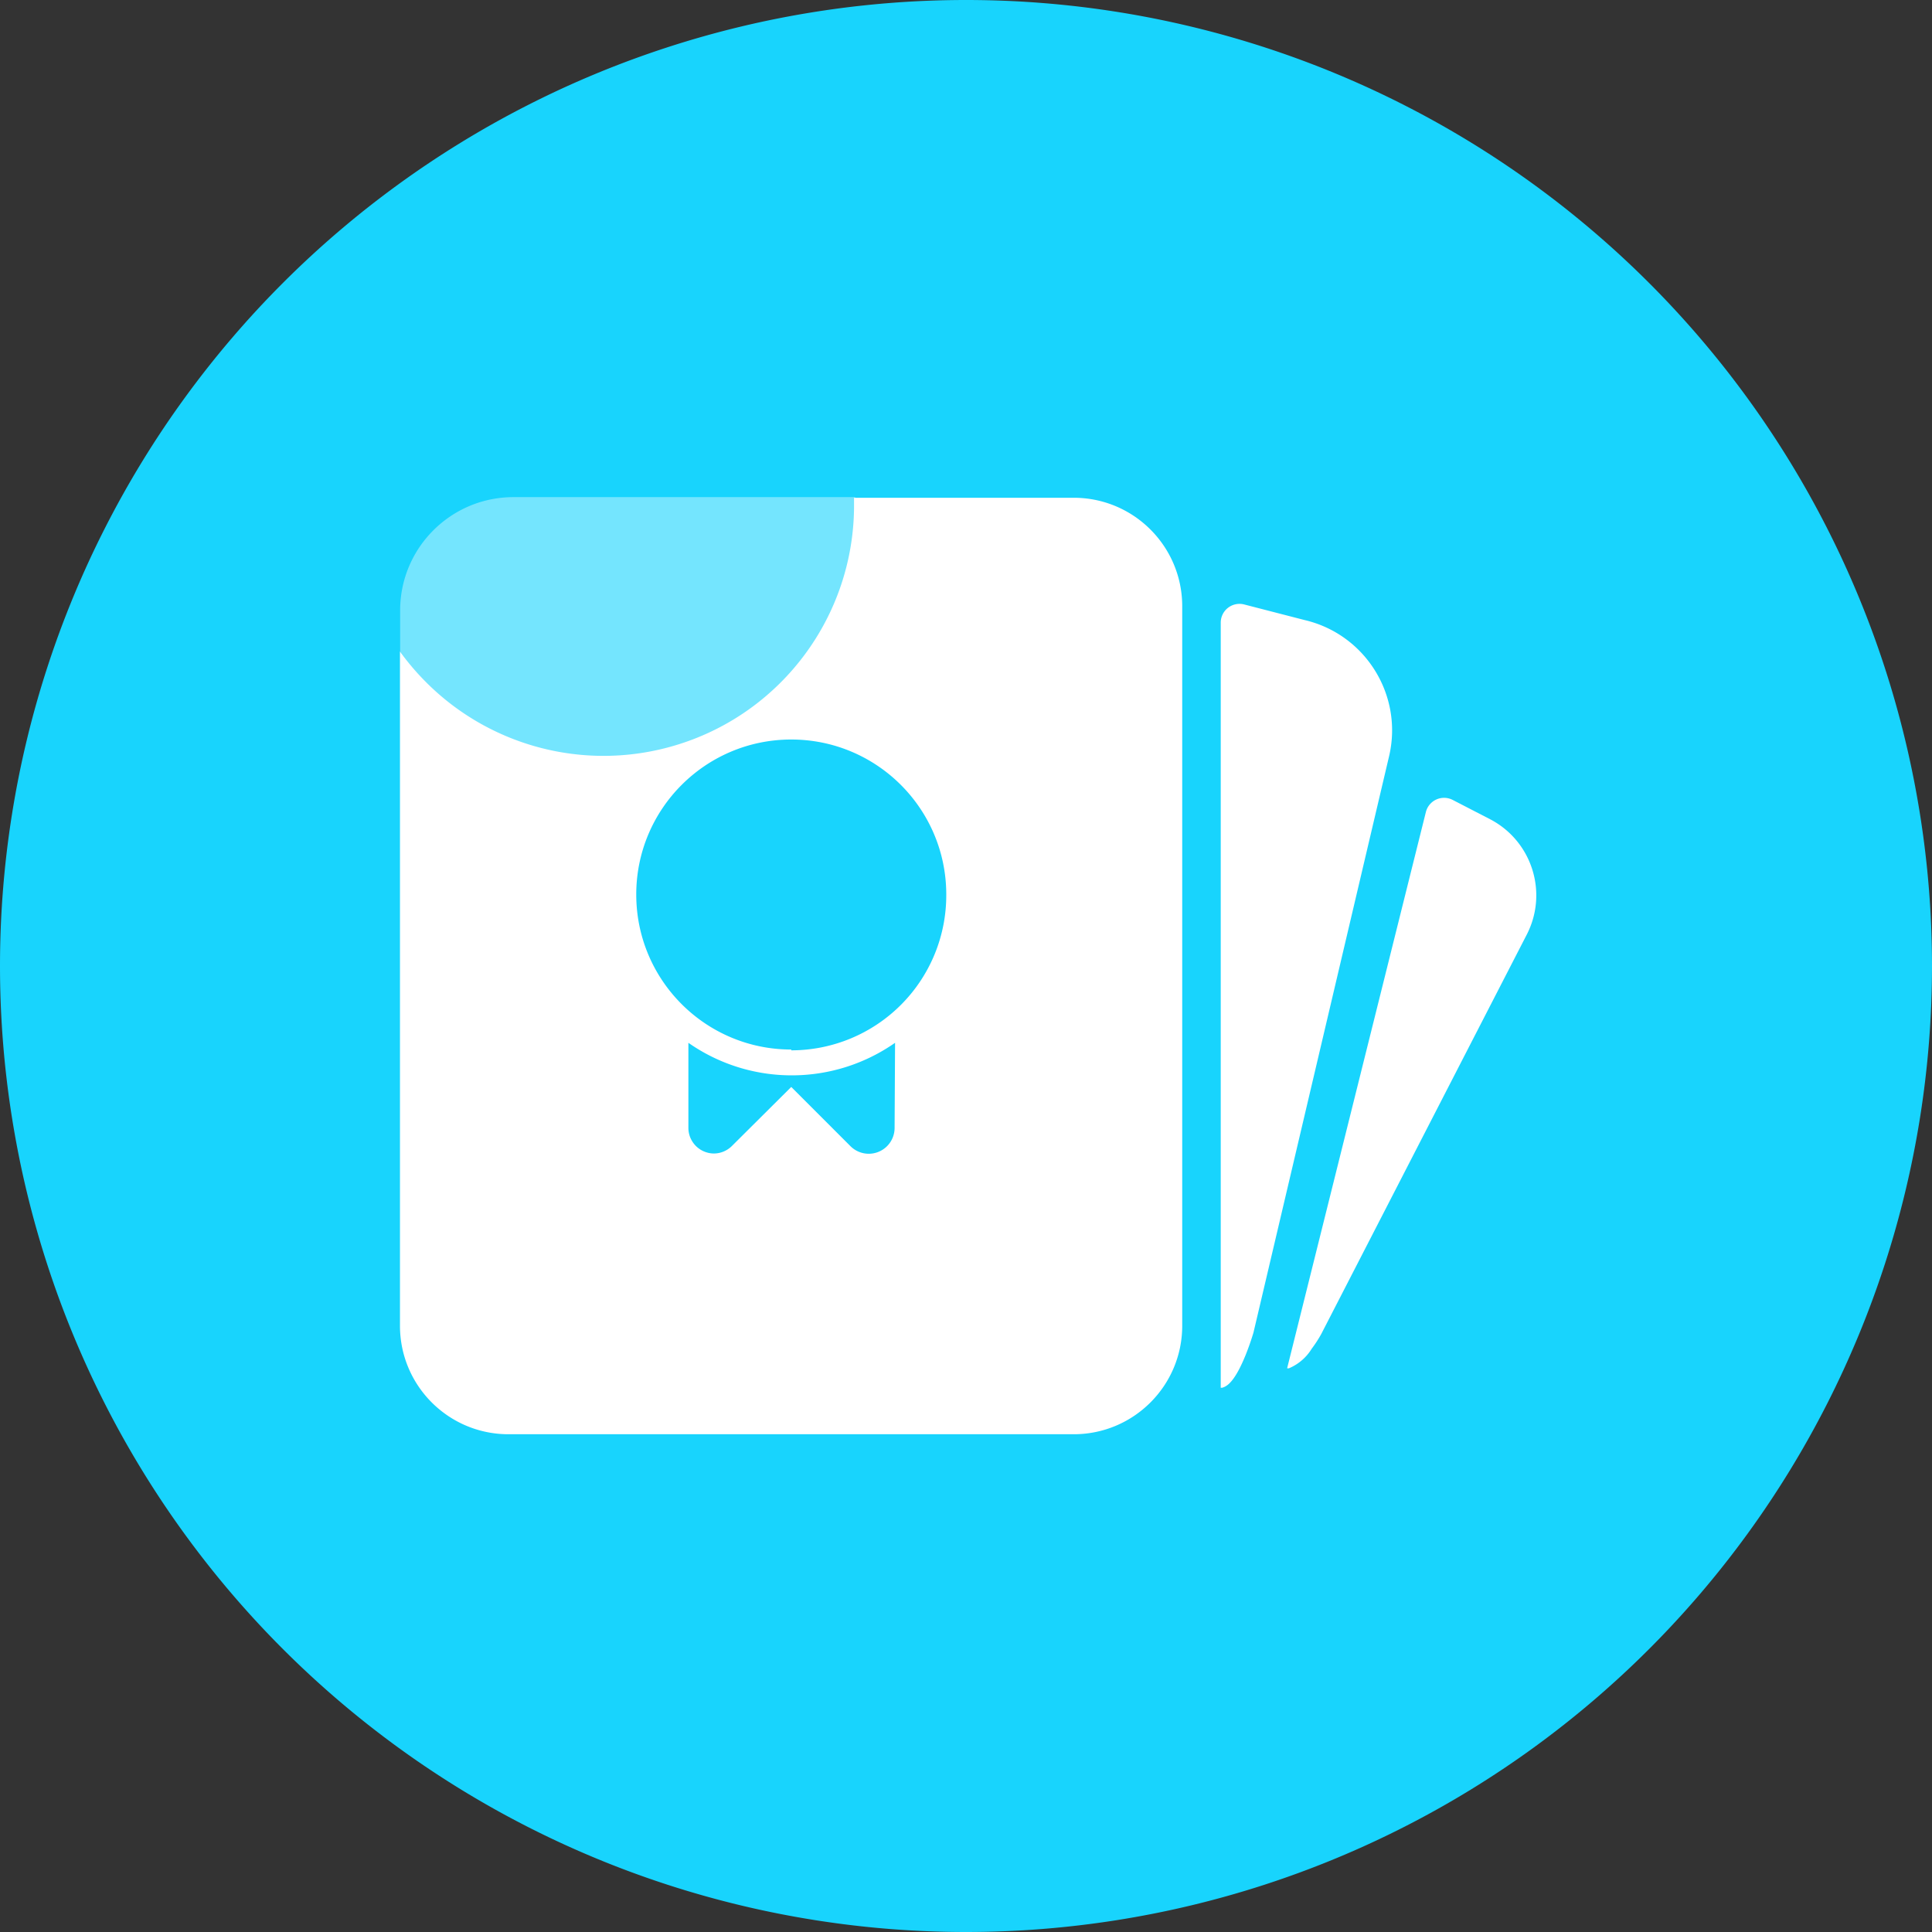
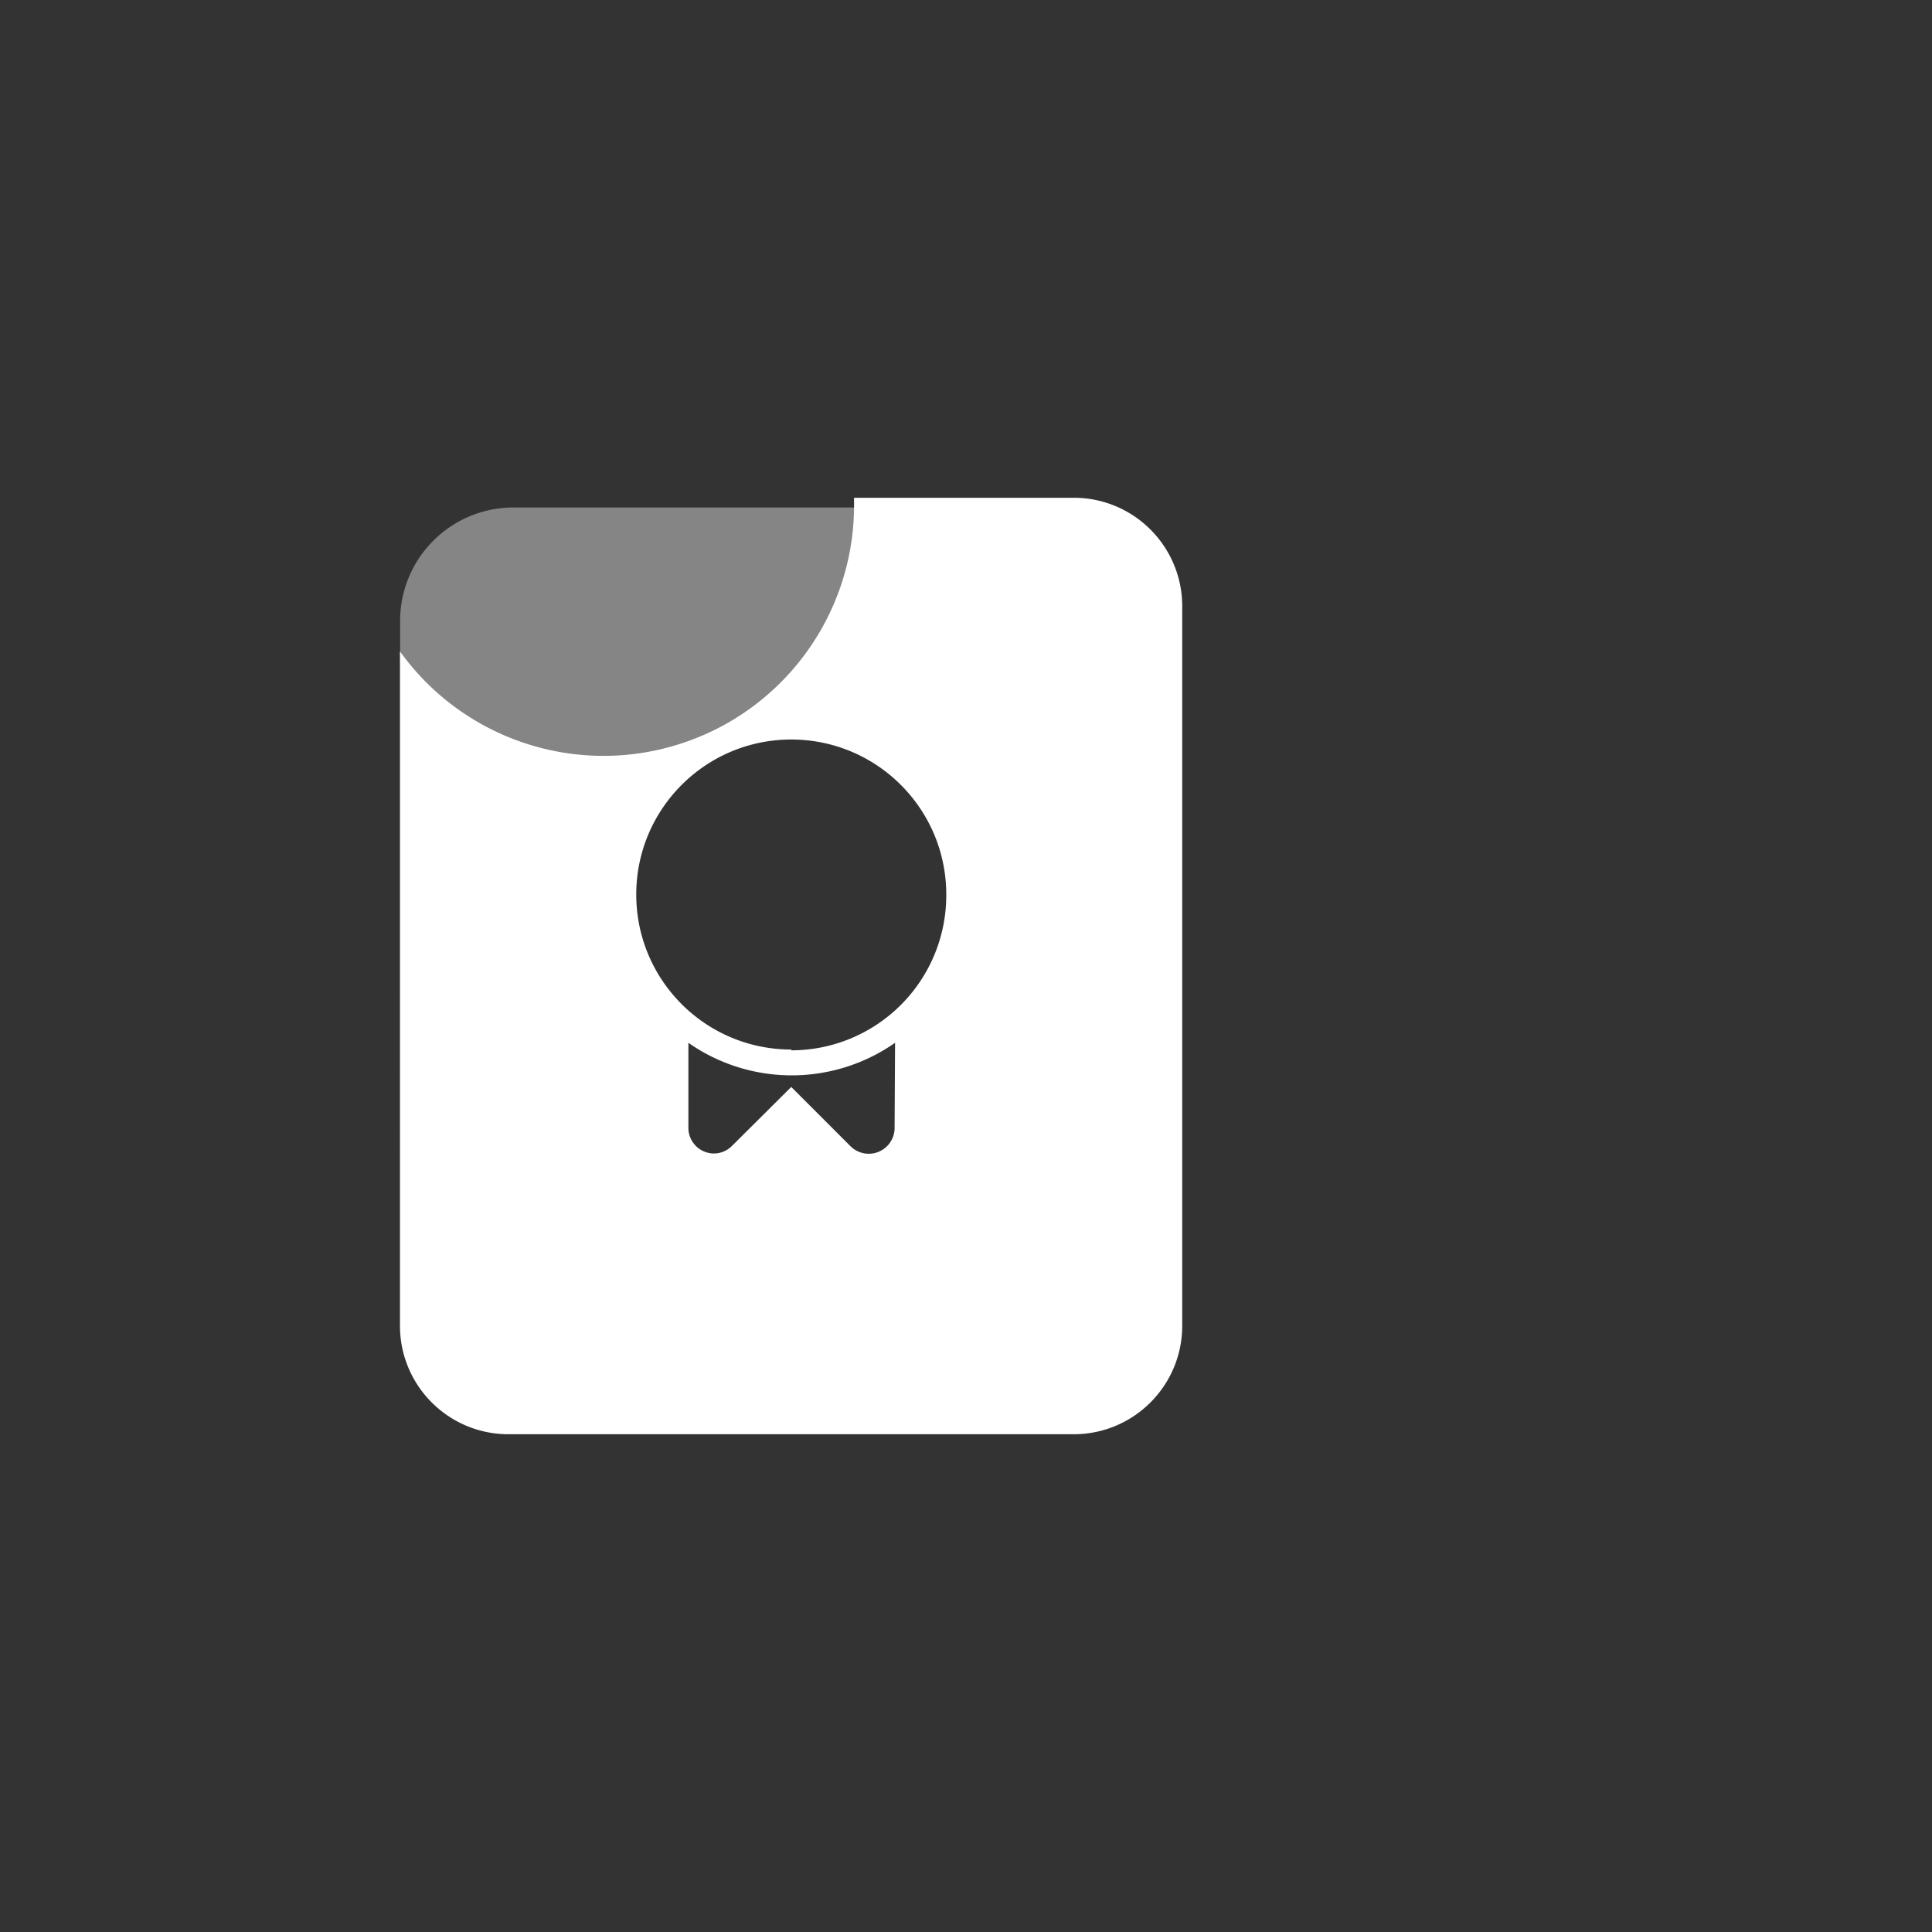
<svg xmlns="http://www.w3.org/2000/svg" t="1558580140338" class="icon" style="" viewBox="0 0 1024 1024" version="1.1" p-id="2346" width="70" height="70">
  <rect x="0" y="0" width="1024" height="1024" fill="#333333" stroke="none" />
  <defs>
    <style type="text/css" />
  </defs>
-   <path d="M512 512m-512 0a512 512 0 1 0 1024 0 512 512 0 1 0-1024 0Z" fill="#18D4FD" p-id="2347" />
  <path d="M211.995 702.586c-0.051 31.698 25.565 57.452 57.266 57.59h300c31.624-0.085 57.254-25.716 57.34-57.343v-381.75c-0.137-31.602-25.739-57.169-57.34-57.255H452.657v5.475c-0.634 57.404-38.082 107.891-92.822 125.159-54.742 17.281-114.387-2.588-147.841-49.218l0.001 357.342z m262.161-104.818a13.7 13.7 0 0 1-23.402 9.717l-31.376-31.376-31.452 31.289a13.757 13.757 0 0 1-4.318 2.9 13.436 13.436 0 0 1-5.312 1.081 13.688 13.688 0 0 1-9.455-3.981 14.127 14.127 0 0 1-2.911-4.318 13.637 13.637 0 0 1-1.069-5.312v-45.063c32.895 23.004 76.65 23.004 109.544 0l-0.249 45.063z m-54.778-205.806c45.374 0 82.163 36.776 82.163 82.151a82.13 82.13 0 0 1-23.925 58.373 82.184 82.184 0 0 1-58.238 24.213v-0.425c-45.374 0-82.15-36.778-82.15-82.161-0.001-45.375 36.777-82.151 82.15-82.151z" fill="#FFFFFF" p-id="2348" />
-   <path d="M691.496 328.648l-32.2-8.31a9.977 9.977 0 0 0-8.499 1.867 9.946 9.946 0 0 0-3.782 7.836v405.486h0.748c2.49-0.67 6.646-2.91 12.616-17.768a141.594 141.594 0 0 0 3.981-11.444l72.036-306.145c7.142-32.107-12.877-64.007-44.9-71.522zM683.109 725.24a25.878 25.878 0 0 0 12.116-10.376 66.494 66.494 0 0 0 5.063-7.801L809.25 495.287c11.409-22.271 2.688-49.554-19.492-61.086l-19.759-10.203a9.963 9.963 0 0 0-8.71-0.248 9.971 9.971 0 0 0-5.562 6.718l-73.528 294.771 0.91 0.001z" fill="#FFFFFF" p-id="2349" />
-   <path d="M453.243 268.98v-5.486H271.998c-33.056 0.087-59.831 26.86-59.917 59.917v21.834a132.189 132.189 0 0 0 108.376 56.509c73.329-0.002 132.786-59.445 132.786-132.774z" fill="#FFFFFF" opacity=".4" p-id="2350" />
+   <path d="M453.243 268.98H271.998c-33.056 0.087-59.831 26.86-59.917 59.917v21.834a132.189 132.189 0 0 0 108.376 56.509c73.329-0.002 132.786-59.445 132.786-132.774z" fill="#FFFFFF" opacity=".4" p-id="2350" />
</svg>